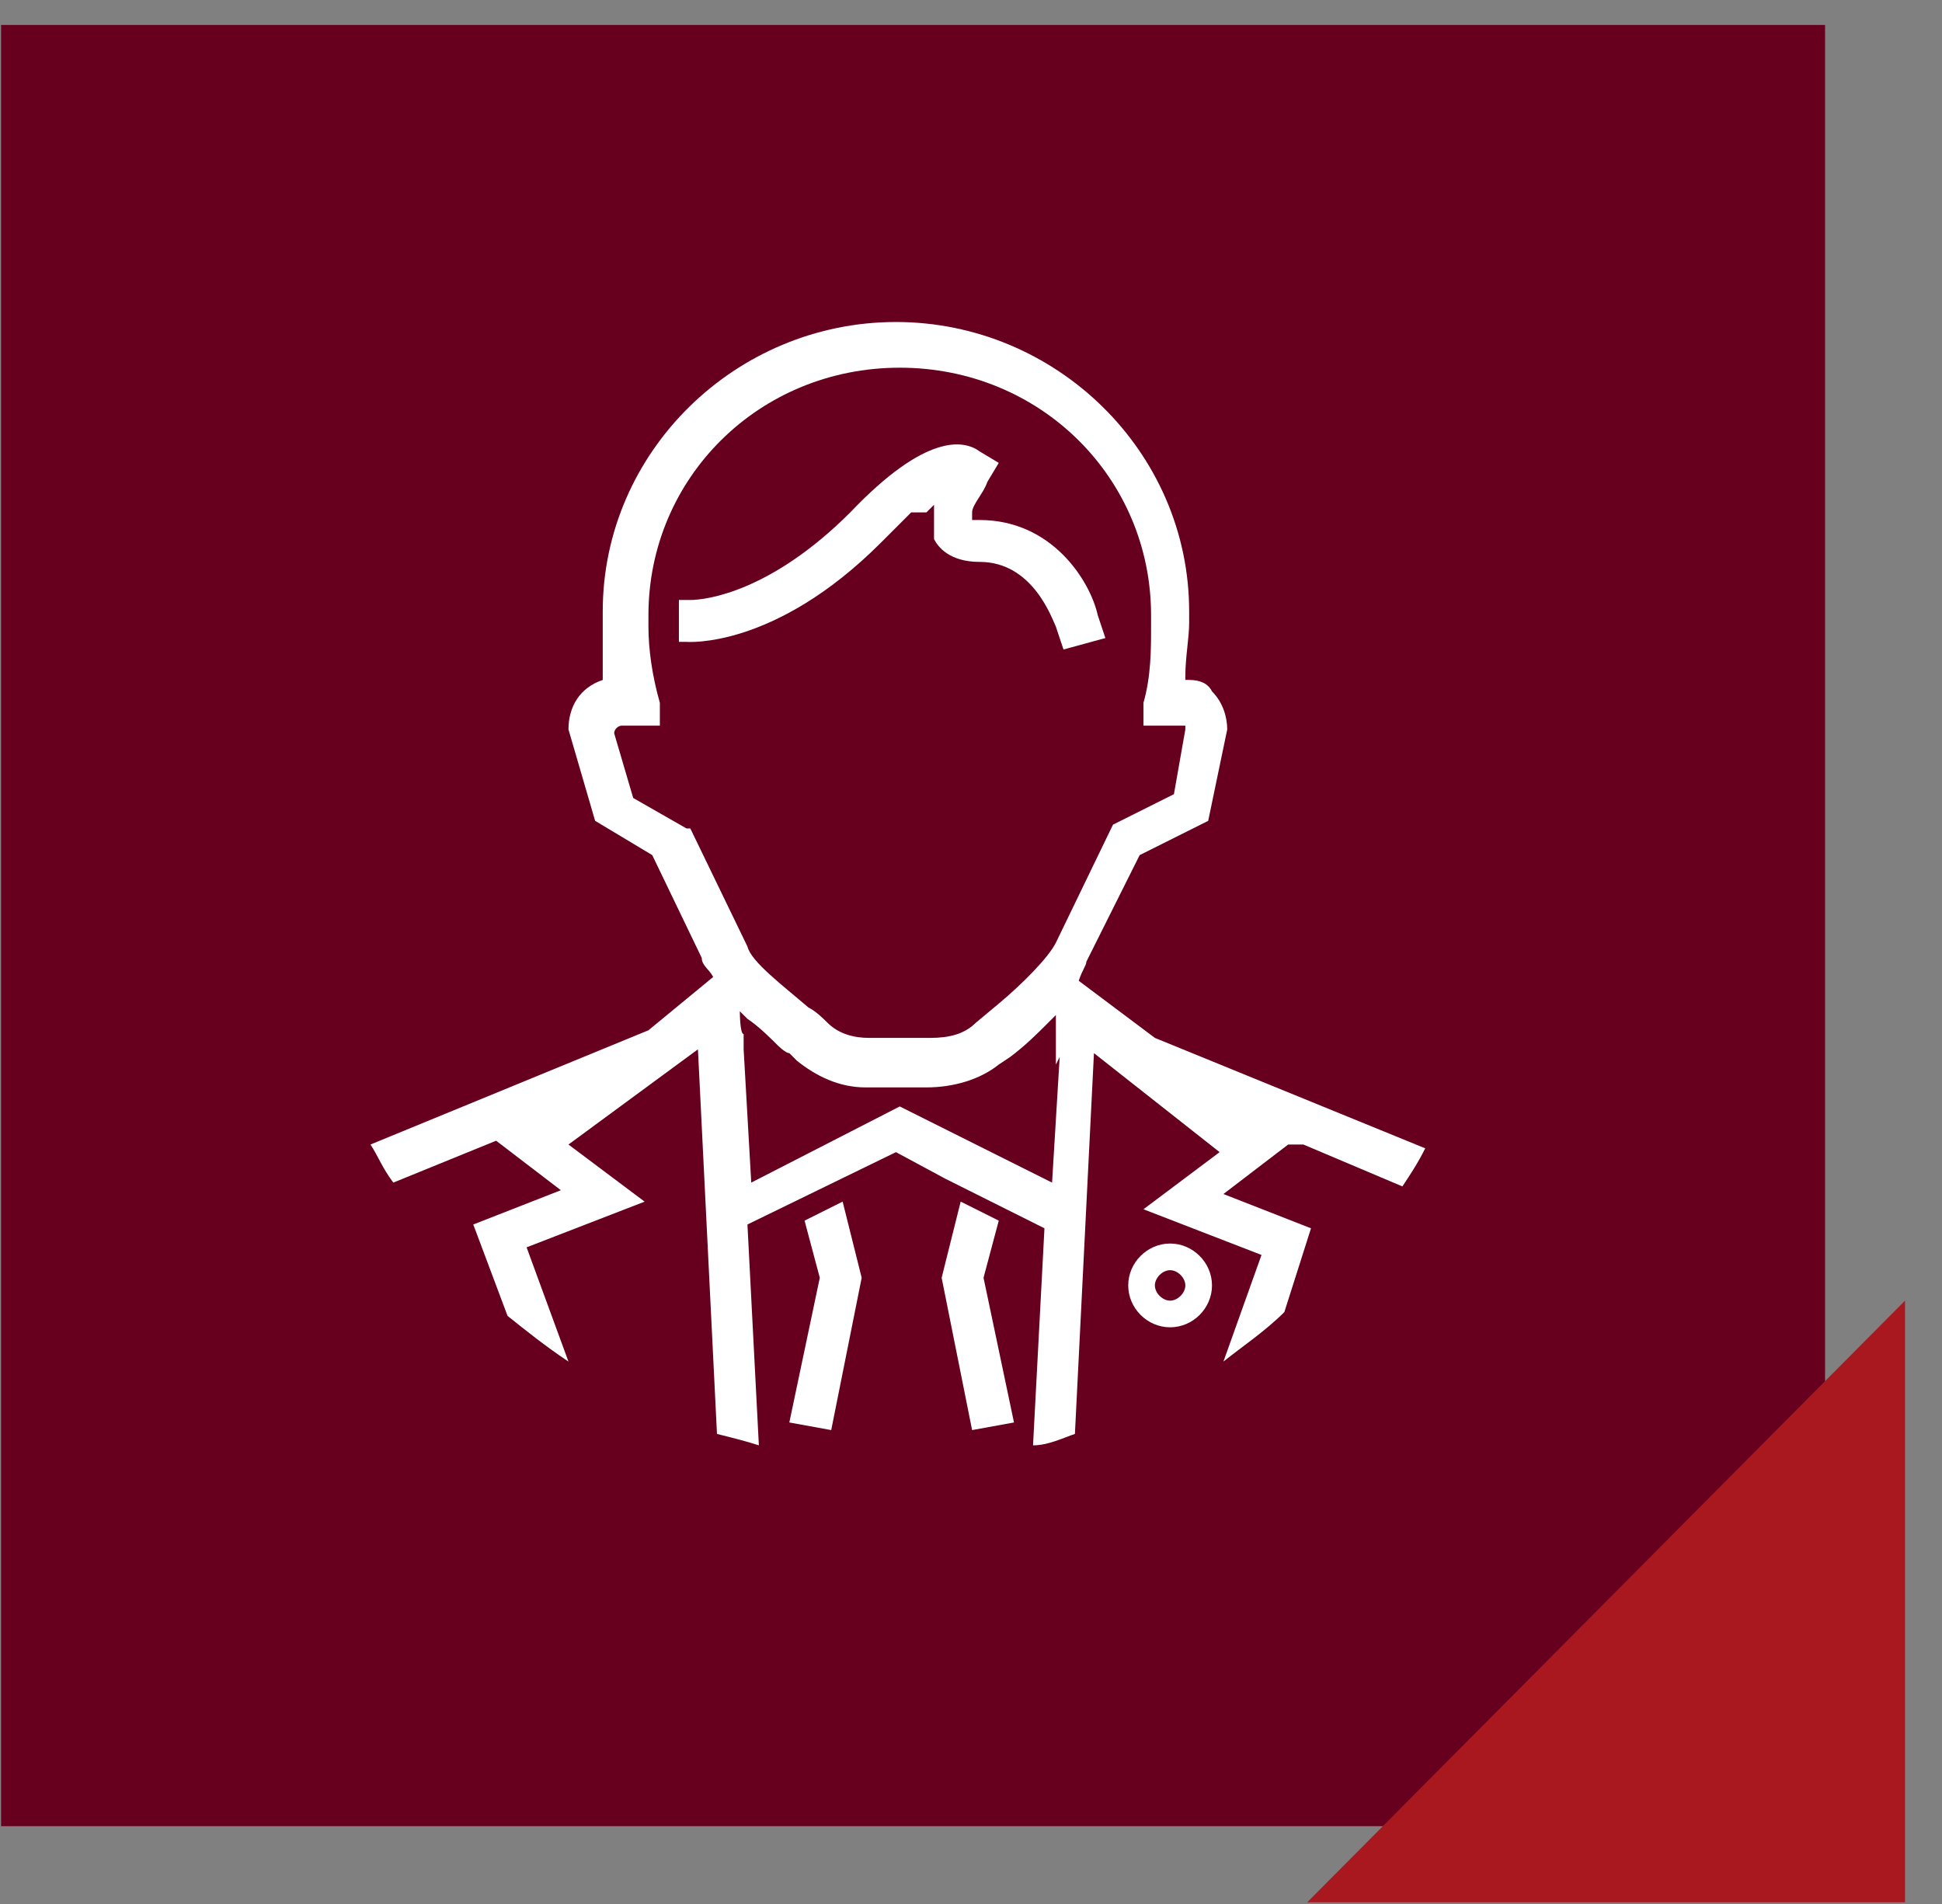
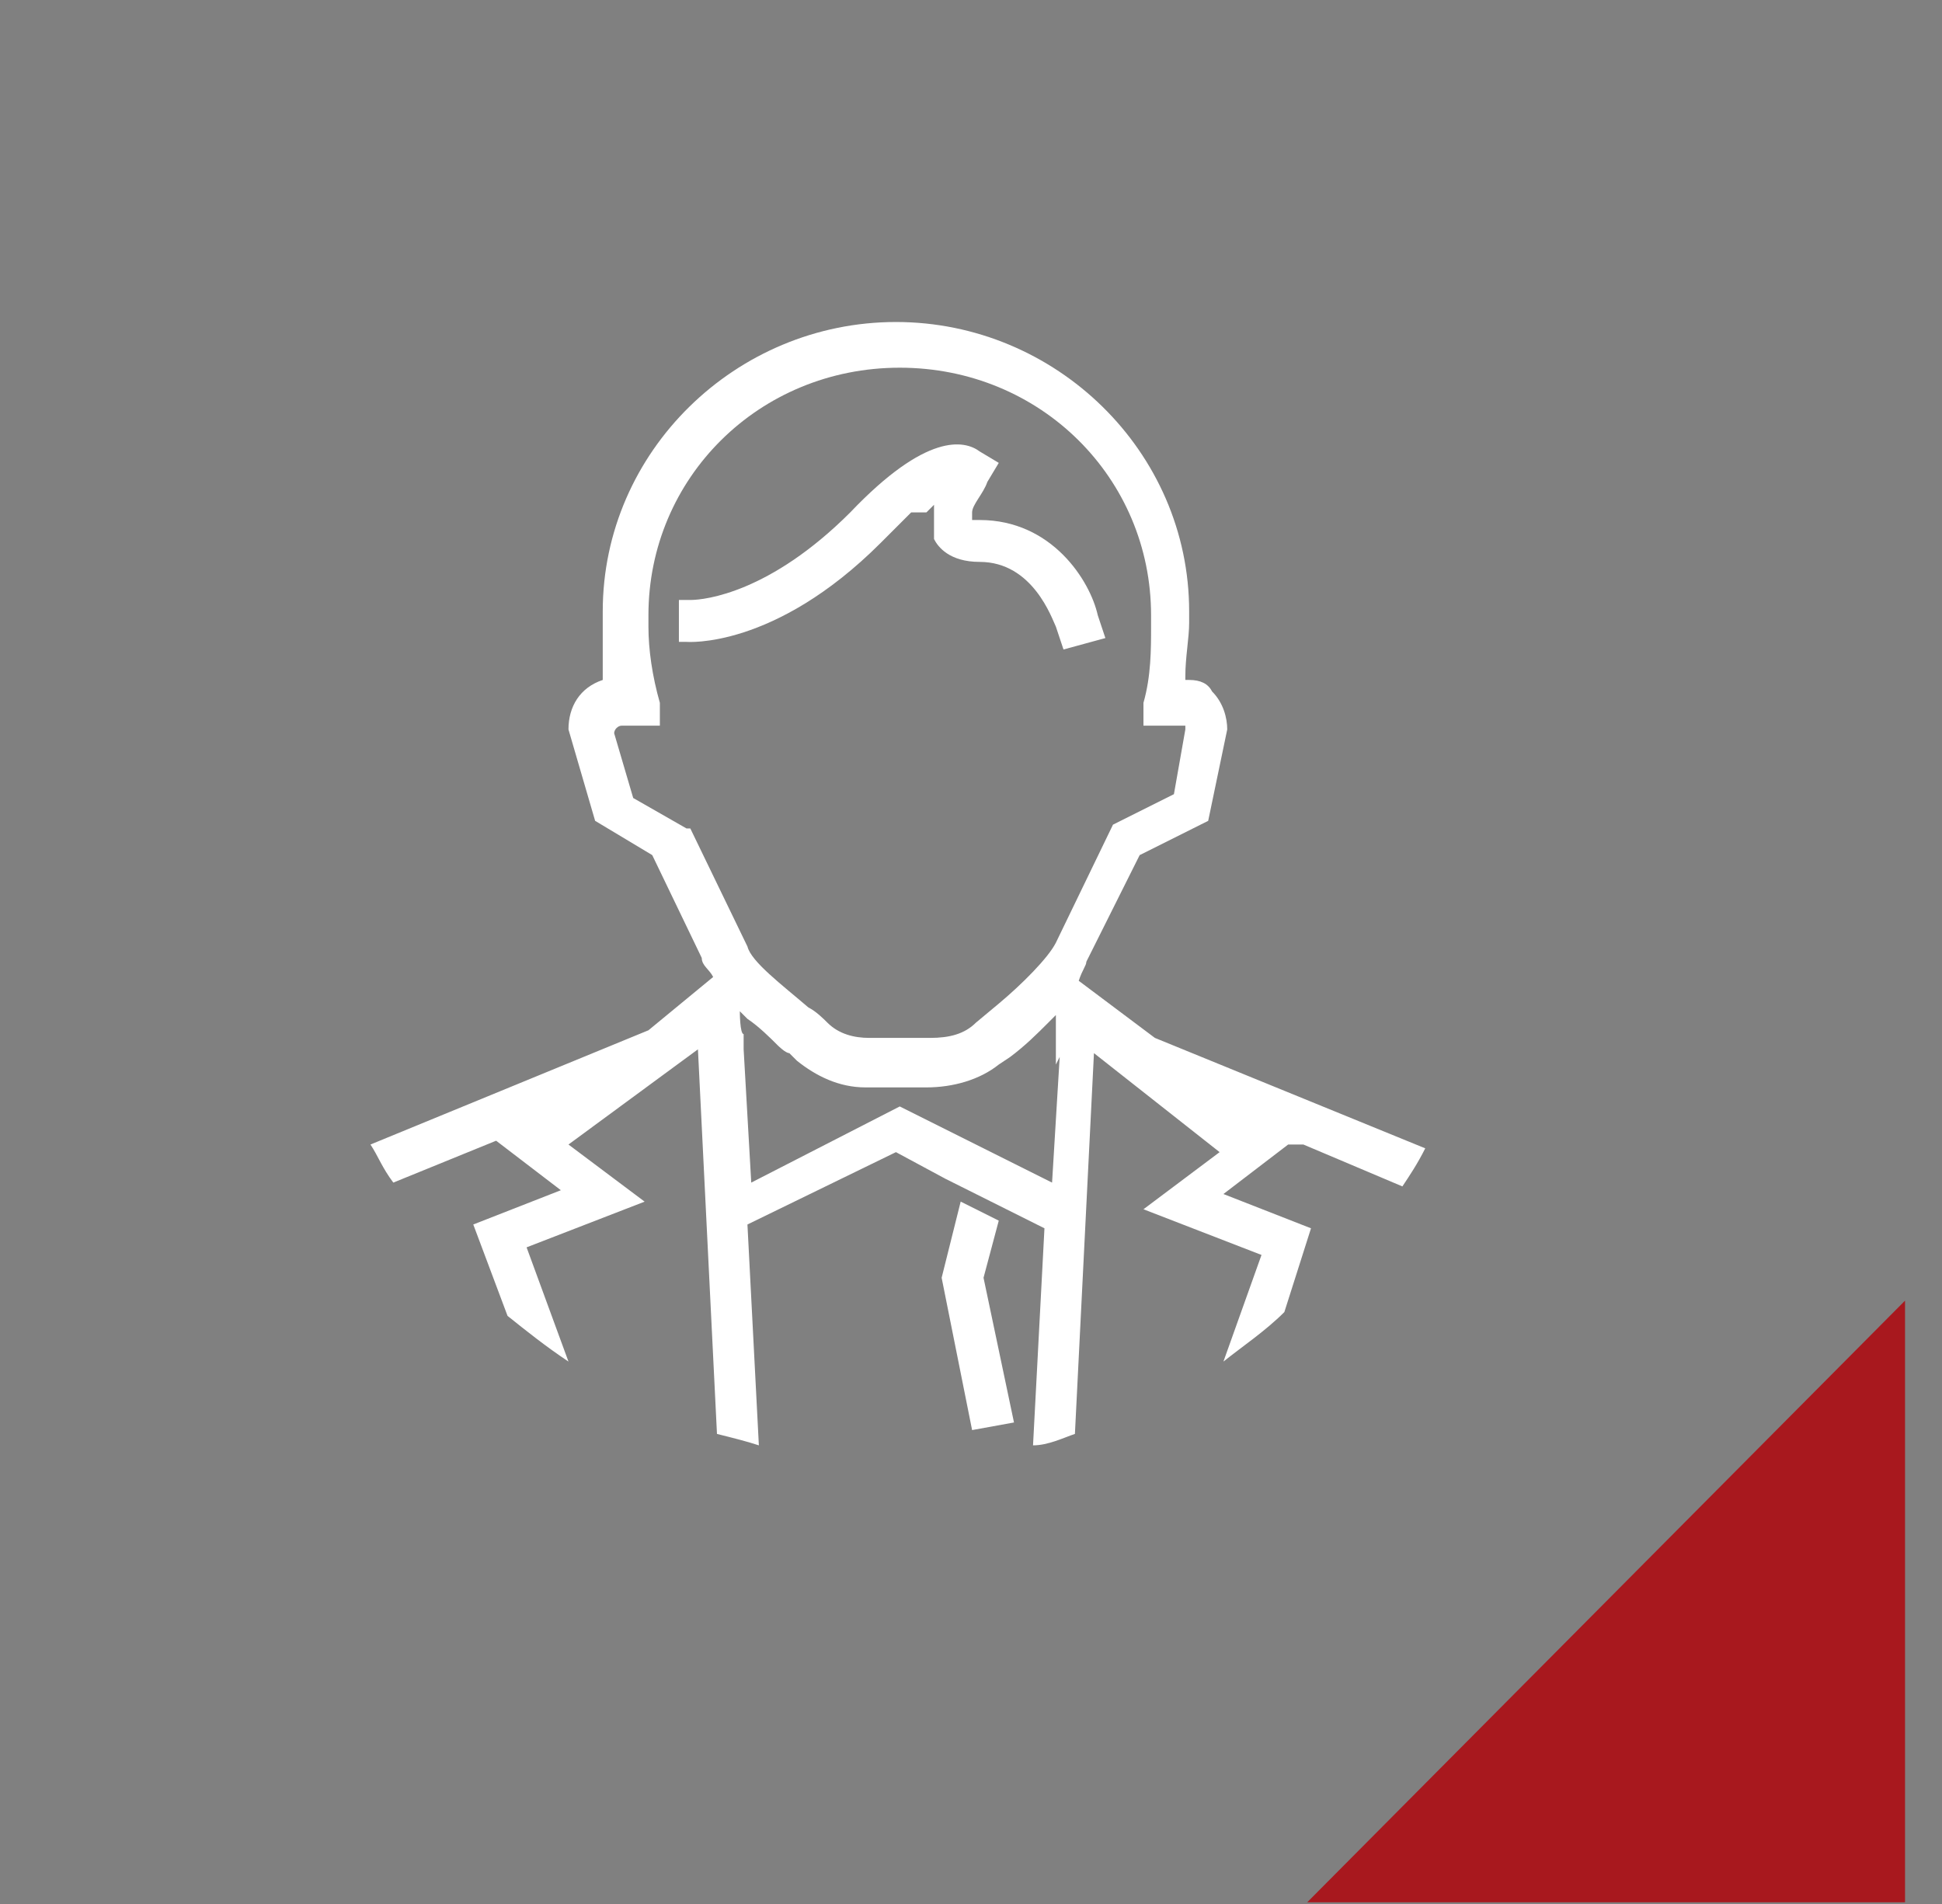
<svg xmlns="http://www.w3.org/2000/svg" width="51" height="50" viewBox="0 0 51 50" fill="none">
  <rect x="0" y="0" width="51" height="50" fill="#808080" stroke="none" />
  <g clip-path="url(#clip0_2002_521)">
-     <path d="M47.929 0.656H0.029V47.956H47.929V0.656Z" fill="#66001E" />
    <path d="M50.029 34.156L34.329 49.956H50.029V34.156Z" fill="#A8181E" />
-     <path d="M30.729 32.656C30.129 32.656 29.629 33.156 29.629 33.756C29.629 34.356 30.129 34.856 30.729 34.856C31.329 34.856 31.829 34.356 31.829 33.756C31.829 33.156 31.329 32.656 30.729 32.656ZM30.729 34.156C30.529 34.156 30.329 33.956 30.329 33.756C30.329 33.556 30.529 33.356 30.729 33.356C30.929 33.356 31.129 33.556 31.129 33.756C31.129 33.956 30.929 34.156 30.729 34.156Z" fill="white" />
    <path d="M34.229 30.056L36.829 31.156C37.029 30.856 37.229 30.556 37.429 30.156L30.329 27.256L28.329 25.756C28.429 25.456 28.529 25.356 28.529 25.256L29.929 22.456L31.729 21.556L32.229 19.156C32.229 18.856 32.129 18.456 31.829 18.156C31.729 17.956 31.529 17.856 31.229 17.856H31.129V17.756C31.129 17.256 31.229 16.756 31.229 16.356V16.056C31.229 11.856 27.729 8.456 23.529 8.456C19.329 8.456 15.829 11.856 15.829 16.056V16.356C15.829 16.756 15.829 17.256 15.829 17.756V17.856C15.229 18.056 14.929 18.556 14.929 19.156L15.629 21.556L17.129 22.456L18.429 25.156C18.429 25.356 18.629 25.456 18.729 25.656L17.029 27.056L9.729 30.056C9.929 30.356 10.029 30.656 10.329 31.056L13.029 29.956L14.729 31.256L12.429 32.156L13.329 34.556C13.829 34.956 14.329 35.356 14.929 35.756L13.829 32.756L16.929 31.556L14.929 30.056L18.329 27.556L18.829 37.656C19.229 37.756 19.629 37.856 19.929 37.956L19.629 32.156L23.529 30.256L24.829 30.956L27.429 32.256L27.129 37.956C27.529 37.956 27.929 37.756 28.229 37.656L28.729 27.656L32.029 30.256L30.029 31.756L33.129 32.956L32.129 35.756C32.629 35.356 33.229 34.956 33.729 34.456L34.429 32.256L32.129 31.356L33.829 30.056H34.229ZM18.029 21.756L16.629 20.956L16.129 19.256C16.129 19.156 16.229 19.056 16.329 19.056H17.329V18.456C17.129 17.756 17.029 17.056 17.029 16.456V16.156C17.029 12.556 19.929 9.656 23.629 9.656C27.329 9.656 30.229 12.556 30.229 16.156V16.456C30.229 17.056 30.229 17.756 30.029 18.456V19.056C29.929 19.056 30.929 19.056 30.929 19.056C30.929 19.056 31.029 19.056 31.129 19.056C31.129 19.056 31.129 19.056 31.129 19.156L30.829 20.856L29.229 21.656L27.729 24.756C27.529 25.156 26.829 25.856 26.229 26.356L25.629 26.856C25.329 27.156 24.929 27.256 24.429 27.256H22.829C22.429 27.256 22.029 27.156 21.729 26.856C21.629 26.756 21.429 26.556 21.229 26.456C20.529 25.856 19.729 25.256 19.629 24.856L18.129 21.756H18.029ZM27.829 27.756L27.629 31.056L23.629 29.056L19.729 31.056L19.529 27.556V27.156C19.429 27.156 19.429 26.556 19.429 26.556L19.629 26.756C19.929 26.956 20.229 27.256 20.429 27.456C20.429 27.456 20.629 27.656 20.729 27.656C20.729 27.656 20.829 27.756 20.929 27.856C21.429 28.256 22.029 28.556 22.729 28.556H24.329C25.029 28.556 25.729 28.356 26.229 27.956L26.529 27.756C26.929 27.456 27.229 27.156 27.529 26.856L27.729 26.656V27.956L27.829 27.756Z" fill="white" />
    <path d="M25.829 33.555L26.229 32.055L25.229 31.555L24.729 33.555L25.529 37.555L26.629 37.355L25.829 33.555Z" fill="white" />
-     <path d="M21.129 32.055L21.529 33.555L20.729 37.355L21.829 37.555L22.629 33.555L22.129 31.555L21.129 32.055Z" fill="white" />
    <path d="M24.329 13.456L24.529 13.256V13.556C24.529 13.756 24.529 13.956 24.529 14.156C24.629 14.356 24.929 14.756 25.729 14.756C27.129 14.756 27.629 16.256 27.729 16.456L27.929 17.056L29.029 16.756L28.829 16.156C28.629 15.256 27.629 13.656 25.729 13.656H25.529V13.456C25.529 13.256 25.829 12.956 25.929 12.656L26.229 12.156L25.729 11.856C25.329 11.556 24.329 11.356 22.329 13.456C20.229 15.556 18.529 15.756 18.129 15.756H17.829V16.856H18.029C18.029 16.856 20.329 17.056 23.129 14.256C23.429 13.956 23.729 13.656 23.929 13.456H24.329Z" fill="white" />
  </g>
  <defs>
    <clipPath id="clip0_2002_521">
      <rect width="50" height="49.3" fill="white" transform="translate(0.029 0.656)" />
    </clipPath>
  </defs>
</svg>